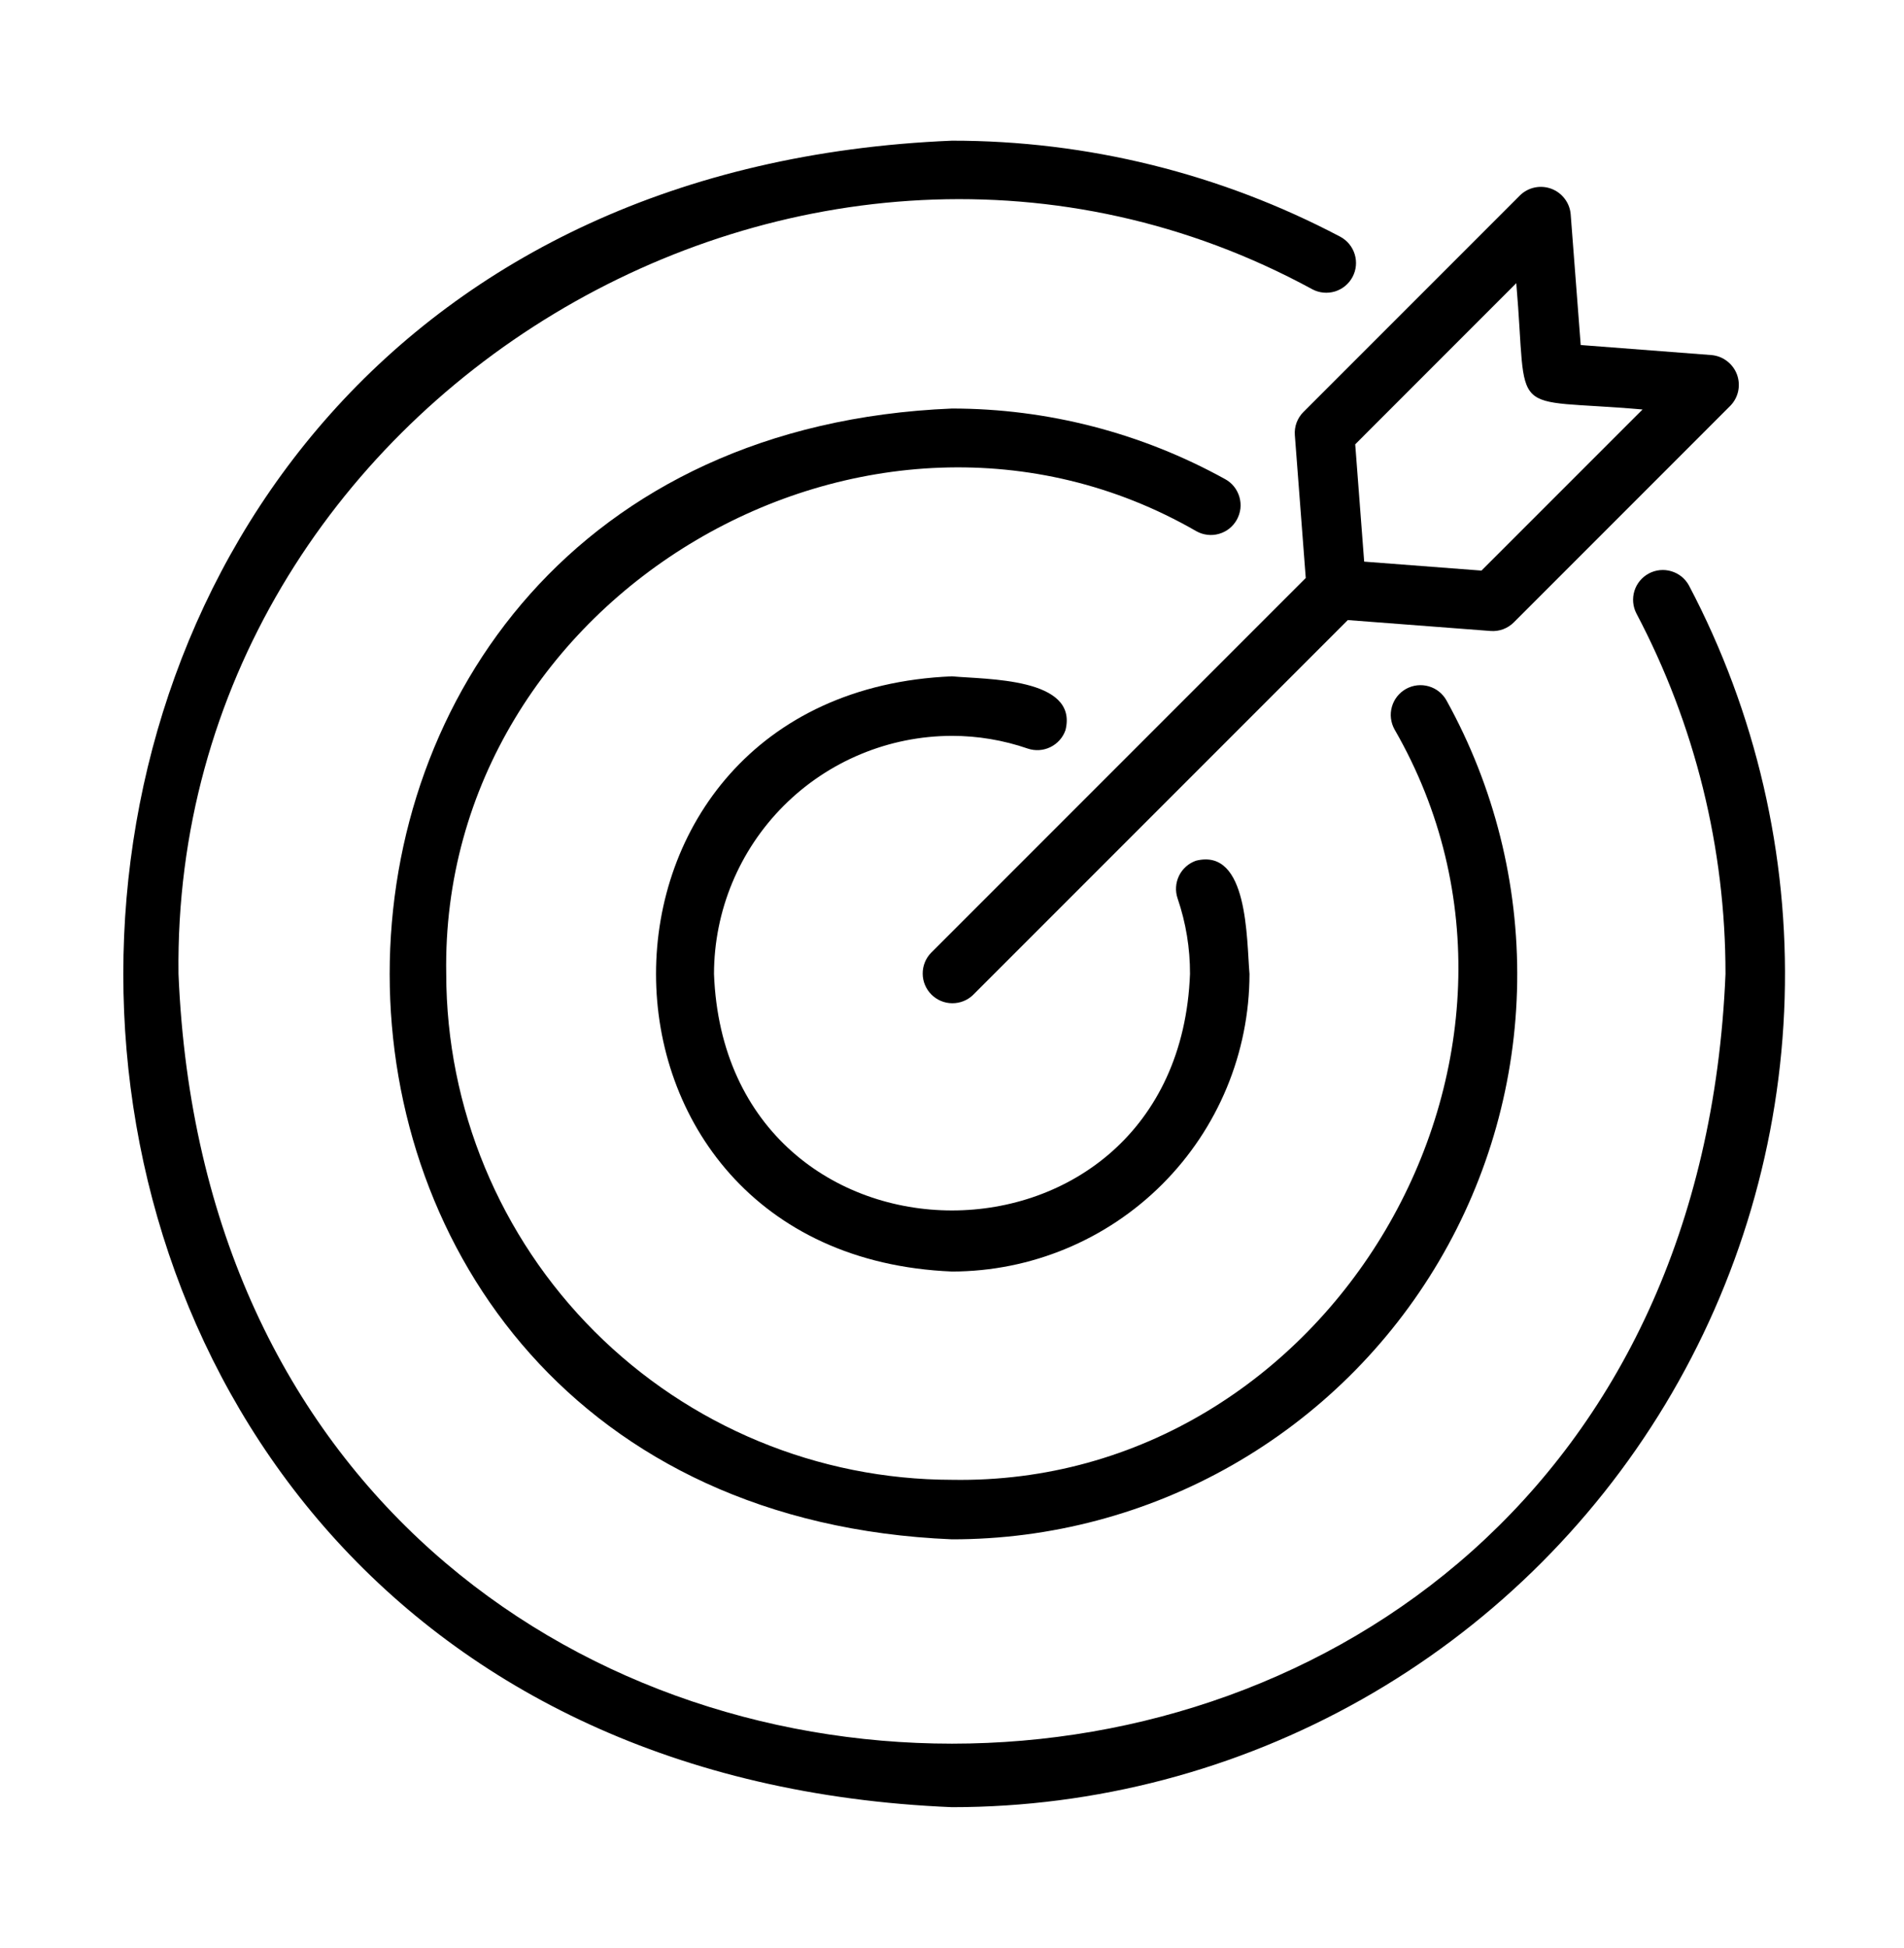
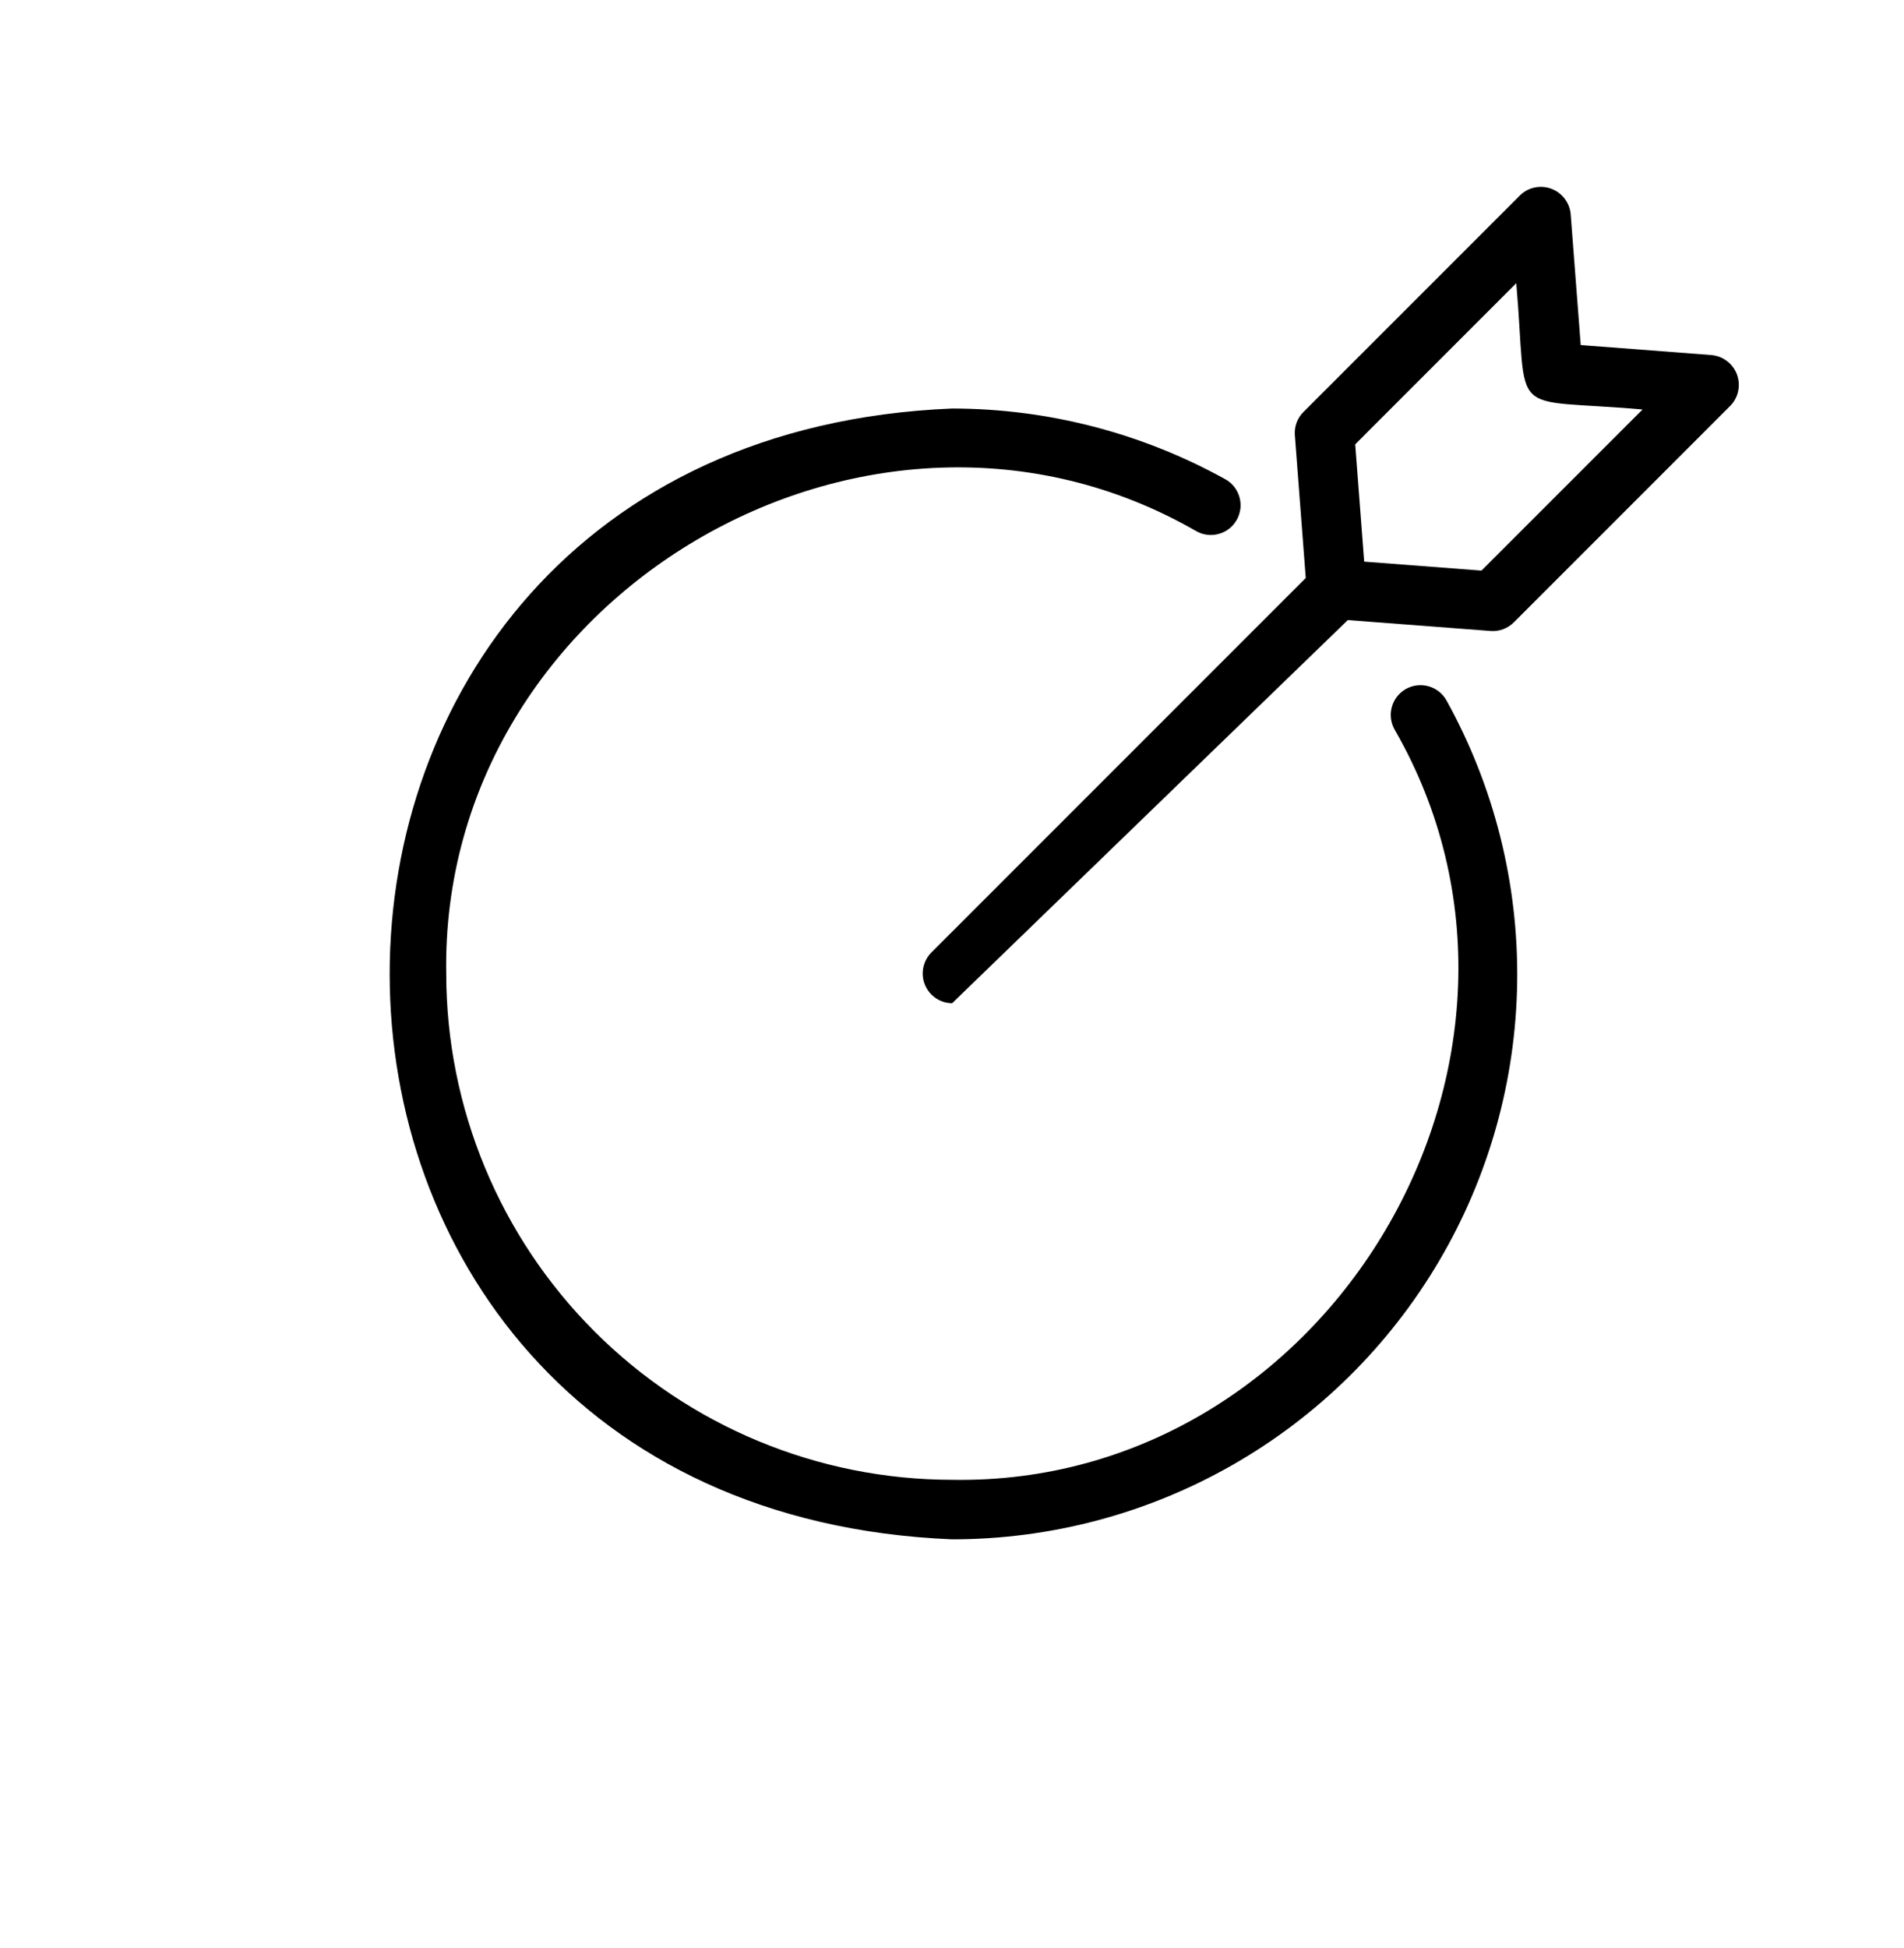
<svg xmlns="http://www.w3.org/2000/svg" width="44" height="45" viewBox="0 0 44 45" fill="none">
-   <path d="M22 41.75C25.316 41.75 28.575 40.894 31.463 39.264C34.35 37.634 36.768 35.285 38.481 32.447C40.194 29.608 41.145 26.375 41.242 23.06C41.338 19.746 40.577 16.463 39.032 13.529C38.946 13.369 38.8 13.25 38.626 13.198C38.452 13.145 38.265 13.163 38.105 13.248C37.944 13.334 37.824 13.478 37.77 13.652C37.717 13.825 37.733 14.013 37.817 14.174C39.171 16.74 39.877 19.598 39.875 22.5C38.895 46.21 5.105 46.21 4.125 22.5C3.959 9.244 18.7 0.359 30.327 6.683C30.488 6.769 30.676 6.786 30.851 6.733C31.025 6.679 31.171 6.559 31.256 6.398C31.342 6.237 31.36 6.048 31.306 5.874C31.253 5.7 31.132 5.554 30.971 5.468C28.206 4.01 25.126 3.248 22 3.25C-3.534 4.305 -3.534 40.696 22 41.75Z" fill="black" />
-   <path d="M22 17C22.595 17 23.186 17.099 23.749 17.293C23.922 17.352 24.11 17.34 24.274 17.26C24.438 17.18 24.564 17.039 24.623 16.866C24.925 15.65 22.784 15.699 22 15.625C12.88 16.002 12.881 28.999 22 29.375C23.823 29.373 25.57 28.648 26.859 27.359C28.148 26.07 28.873 24.323 28.875 22.5C28.805 21.702 28.851 19.583 27.64 19.884C27.555 19.913 27.476 19.959 27.409 20.019C27.341 20.079 27.286 20.151 27.246 20.233C27.207 20.314 27.183 20.402 27.178 20.492C27.172 20.582 27.185 20.672 27.214 20.758C27.406 21.319 27.502 21.907 27.5 22.5C27.224 29.785 16.776 29.786 16.5 22.5C16.502 21.042 17.082 19.644 18.113 18.613C19.144 17.582 20.542 17.002 22 17Z" fill="black" />
  <path d="M28.583 12.005C28.626 11.926 28.654 11.839 28.665 11.75C28.675 11.66 28.667 11.569 28.642 11.482C28.617 11.396 28.576 11.315 28.52 11.244C28.463 11.173 28.394 11.114 28.315 11.071C26.382 10.001 24.209 9.439 22 9.438C4.673 10.154 4.674 34.847 22 35.562C24.272 35.564 26.506 34.972 28.479 33.846C30.453 32.719 32.098 31.097 33.252 29.14C34.407 27.183 35.03 24.958 35.061 22.686C35.092 20.414 34.53 18.173 33.429 16.185C33.386 16.106 33.327 16.036 33.256 15.979C33.186 15.923 33.105 15.881 33.018 15.856C32.931 15.831 32.84 15.823 32.75 15.833C32.66 15.843 32.573 15.871 32.493 15.915C32.414 15.959 32.345 16.018 32.288 16.089C32.232 16.16 32.19 16.241 32.166 16.328C32.141 16.415 32.133 16.506 32.144 16.596C32.155 16.686 32.183 16.773 32.227 16.852C36.585 24.41 30.731 34.339 22 34.187C18.901 34.184 15.931 32.952 13.739 30.76C11.548 28.569 10.316 25.599 10.312 22.5C10.163 13.769 20.09 7.915 27.648 12.273C27.727 12.317 27.814 12.345 27.904 12.355C27.993 12.366 28.084 12.358 28.171 12.333C28.258 12.308 28.339 12.267 28.41 12.21C28.48 12.154 28.539 12.084 28.583 12.005Z" fill="black" />
-   <path d="M29.923 10.055L30.175 13.353L21.514 22.014C21.389 22.144 21.321 22.317 21.323 22.497C21.324 22.677 21.397 22.849 21.524 22.976C21.651 23.103 21.823 23.176 22.003 23.177C22.183 23.179 22.356 23.111 22.486 22.986L31.147 14.325L34.445 14.577C34.544 14.585 34.643 14.571 34.736 14.537C34.829 14.502 34.913 14.448 34.983 14.378L39.987 9.374C40.078 9.281 40.141 9.163 40.168 9.035C40.195 8.907 40.185 8.774 40.14 8.652C40.094 8.529 40.015 8.422 39.911 8.343C39.808 8.263 39.684 8.215 39.553 8.203L36.529 7.971L36.297 4.947C36.285 4.816 36.237 4.692 36.157 4.589C36.078 4.485 35.971 4.406 35.848 4.36C35.726 4.315 35.593 4.305 35.465 4.332C35.337 4.359 35.219 4.422 35.126 4.513L30.122 9.517C30.052 9.587 29.998 9.671 29.963 9.764C29.929 9.857 29.915 9.956 29.923 10.055ZM35.04 6.542C35.316 9.744 34.774 9.181 37.958 9.46L34.235 13.182L31.525 12.975L31.318 10.265L35.04 6.542Z" fill="black" />
+   <path d="M29.923 10.055L30.175 13.353L21.514 22.014C21.389 22.144 21.321 22.317 21.323 22.497C21.324 22.677 21.397 22.849 21.524 22.976C21.651 23.103 21.823 23.176 22.003 23.177L31.147 14.325L34.445 14.577C34.544 14.585 34.643 14.571 34.736 14.537C34.829 14.502 34.913 14.448 34.983 14.378L39.987 9.374C40.078 9.281 40.141 9.163 40.168 9.035C40.195 8.907 40.185 8.774 40.14 8.652C40.094 8.529 40.015 8.422 39.911 8.343C39.808 8.263 39.684 8.215 39.553 8.203L36.529 7.971L36.297 4.947C36.285 4.816 36.237 4.692 36.157 4.589C36.078 4.485 35.971 4.406 35.848 4.36C35.726 4.315 35.593 4.305 35.465 4.332C35.337 4.359 35.219 4.422 35.126 4.513L30.122 9.517C30.052 9.587 29.998 9.671 29.963 9.764C29.929 9.857 29.915 9.956 29.923 10.055ZM35.04 6.542C35.316 9.744 34.774 9.181 37.958 9.46L34.235 13.182L31.525 12.975L31.318 10.265L35.04 6.542Z" fill="black" />
</svg>